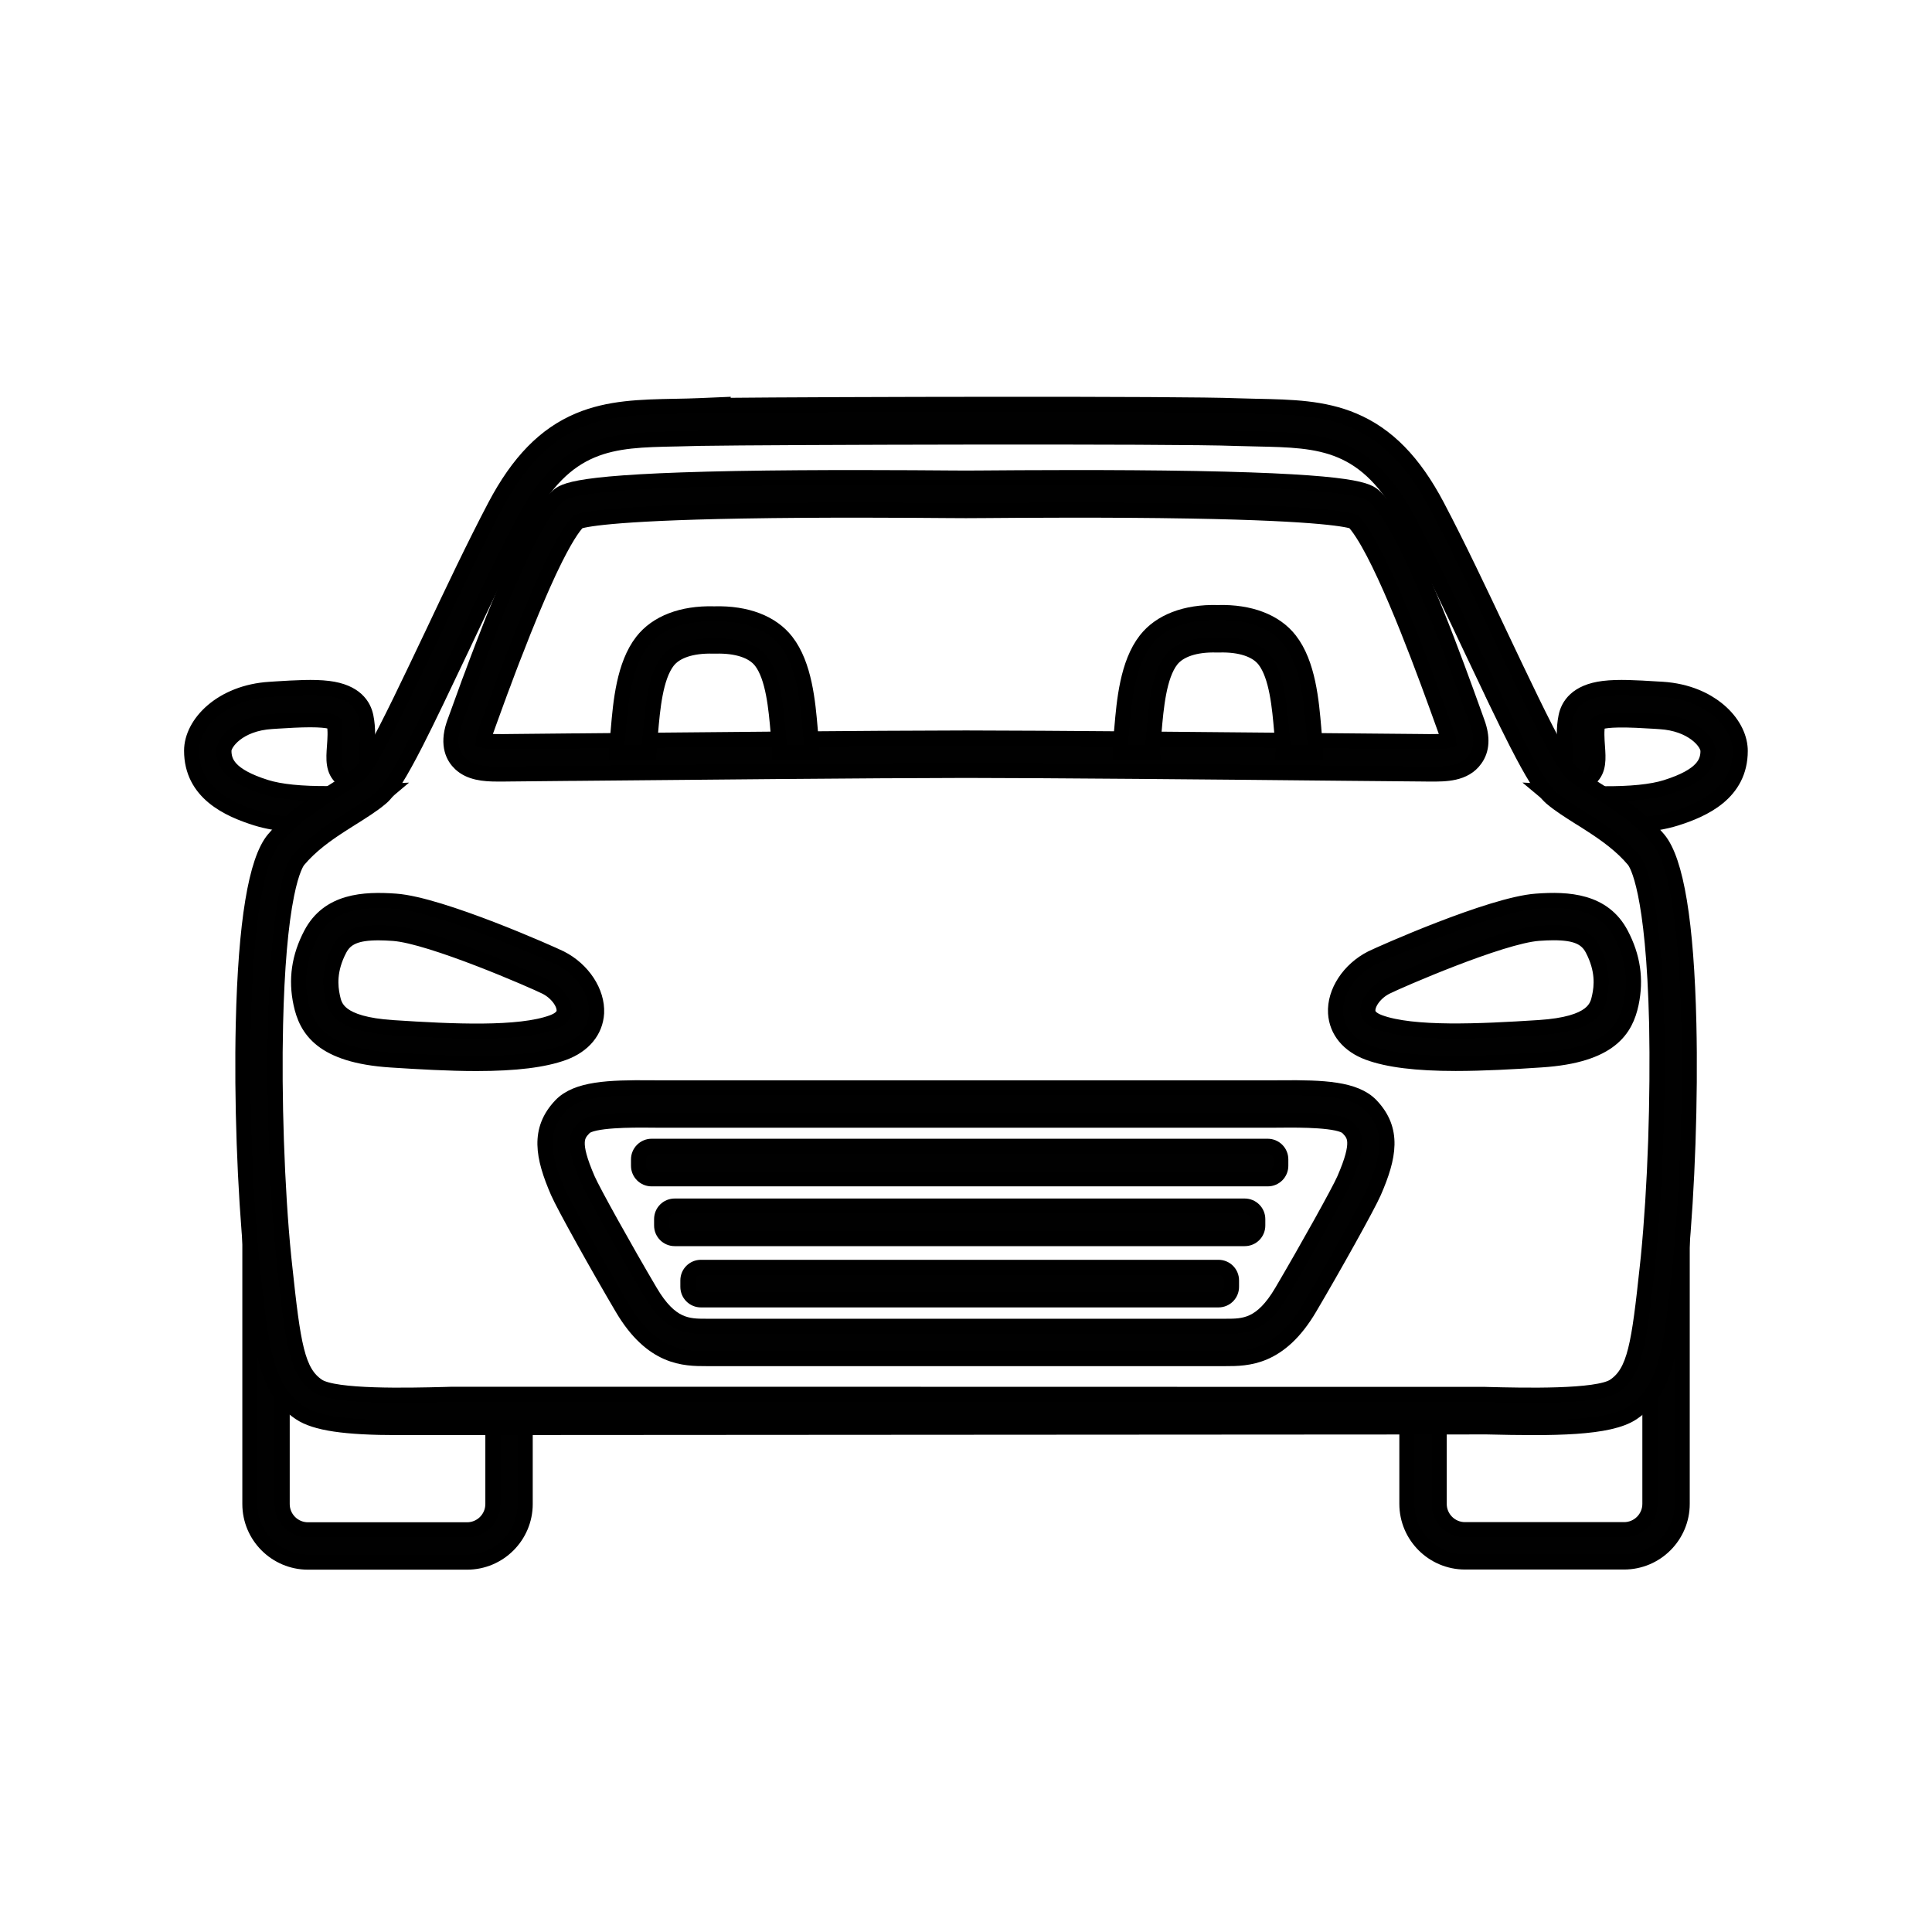
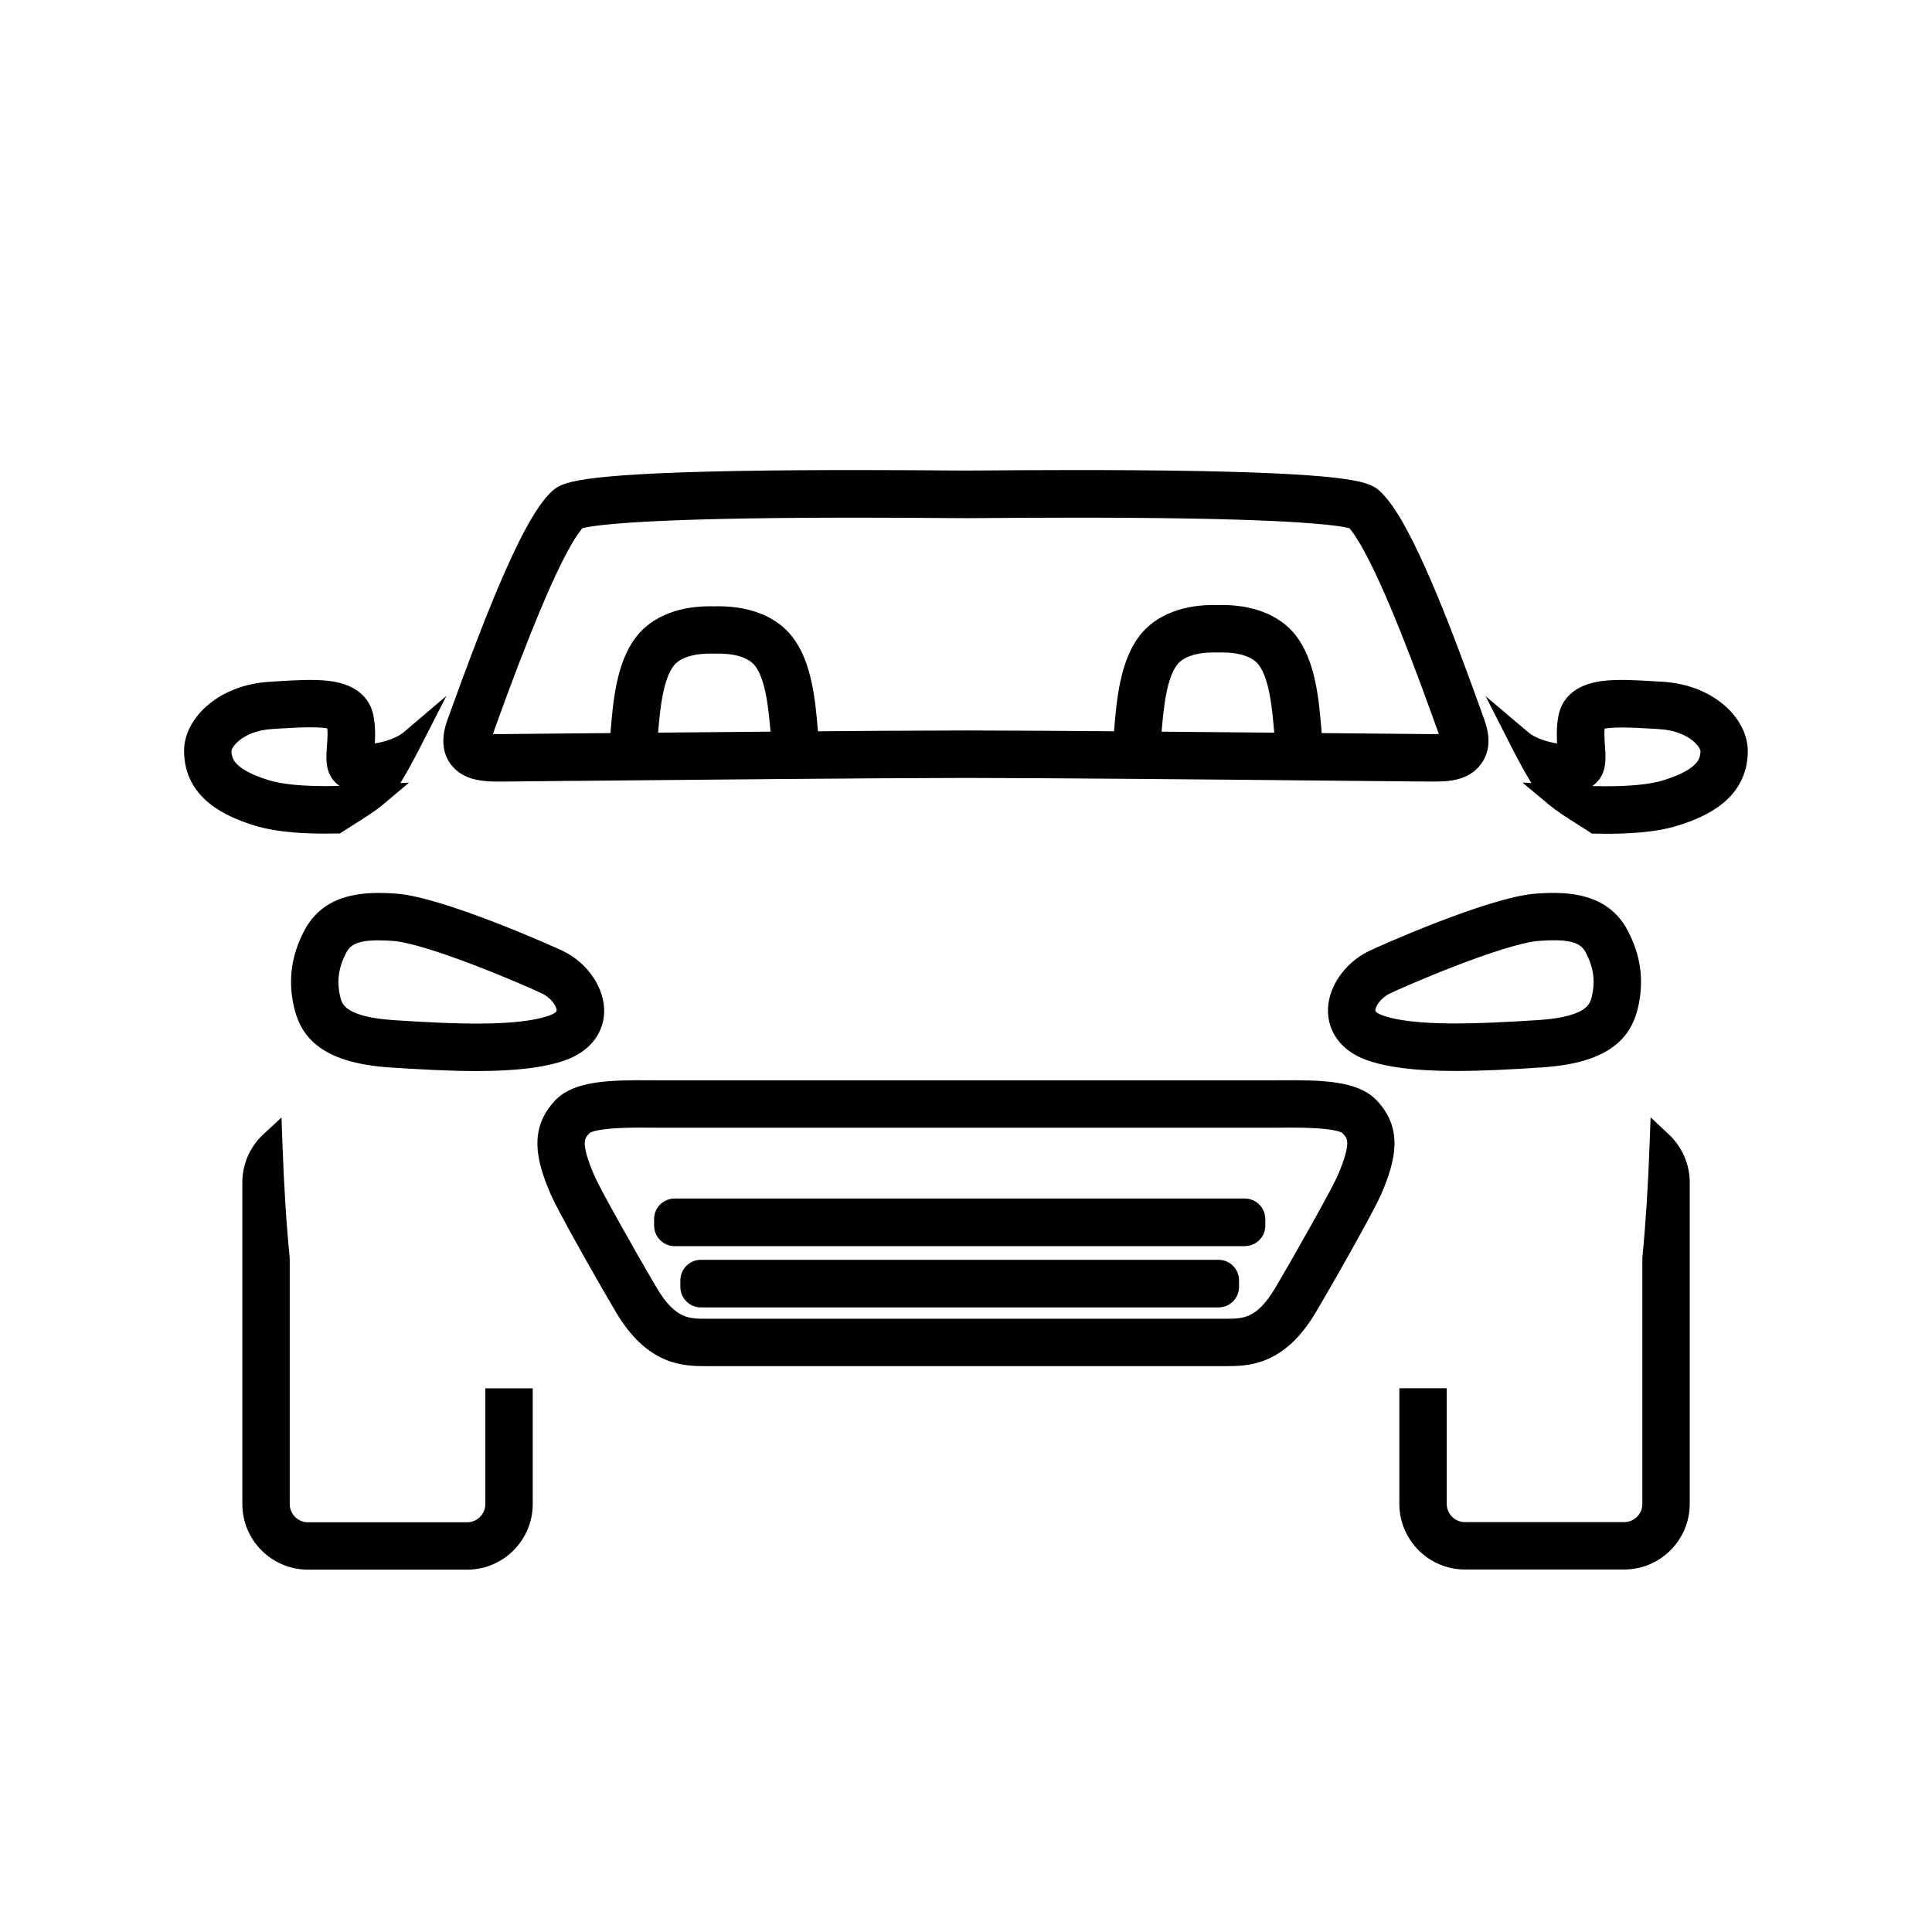
<svg xmlns="http://www.w3.org/2000/svg" version="1.1" id="Layer_1" x="0px" y="0px" viewBox="0 0 256 256" style="enable-background:new 0 0 256 256;" xml:space="preserve">
  <style type="text/css">
	.st0{fill:#010101;stroke:#000000;stroke-width:2;stroke-miterlimit:10;}
</style>
  <g>
    <path class="st0" d="M230.56,98.95c-0.19-1.81-1.32-3.66-3.12-5.06c-1.34-1.05-3.68-2.34-7.23-2.56l-0.74-0.04   c-2.59-0.16-5.04-0.31-6.98-0.07c-3.59,0.44-4.7,2.28-4.99,3.75c-0.32,1.57-0.21,3.07-0.12,4.28c0.01,0.13,0.02,0.26,0.03,0.39   c-0.33-0.02-0.69-0.05-1.07-0.11c-1.85-0.28-3.51-0.91-4.45-1.71l-1.9-1.61l1.13,2.22c1.06,2.07,1.92,3.64,2.64,4.78l0.11,0.17   l0.2,0.05c0.27,0.07,0.52,0.12,0.74,0.17c0.91,0.18,2.66,0.46,4.1,0.24c0.74-0.11,1.33-0.34,1.76-0.7l0.1-0.09   c1.12-1.05,1.01-2.54,0.9-4.11c-0.07-0.99-0.15-2.11,0.04-3.11c0.04-0.05,0.42-0.39,2.69-0.43c1.52-0.03,3.34,0.08,4.82,0.17   l0.75,0.05c4.19,0.26,6.23,2.63,6.34,3.76l0.01,0.06c0,0.02,0,0.03,0,0.04c0,1.54-0.66,3.31-5.56,4.85   c-1.88,0.59-4.69,0.88-8.38,0.85c-2.09-0.02-4.08-0.13-5.41-0.21c-0.28-0.02-0.55-0.03-0.79-0.04l-1.5-0.08l1.15,0.96   c1.01,0.85,2.29,1.66,3.65,2.52l0.19,0.12c0.48,0.3,0.96,0.61,1.45,0.93l0.12,0.08l0.14,0c0.52,0.01,1.04,0.02,1.53,0.02   c1.42,0,2.74-0.05,3.93-0.14c2.05-0.16,3.79-0.46,5.19-0.9c3.67-1.15,8.56-3.33,8.56-8.94C230.59,99.29,230.58,99.12,230.56,98.95z   " />
    <path class="st0" d="M54.1,97.82c-0.94,0.79-2.6,1.43-4.44,1.7l0,0c-0.37,0.06-0.74,0.09-1.07,0.11c0.01-0.12,0.02-0.23,0.02-0.34   l0-0.06c0.09-1.2,0.2-2.7-0.12-4.26c-0.29-1.47-1.4-3.31-4.99-3.75c-1.93-0.24-4.38-0.09-6.98,0.07l-0.75,0.05   c-6.41,0.39-10.38,4.52-10.38,8.13c0,5.6,4.88,7.78,8.56,8.94c1.4,0.44,3.14,0.74,5.19,0.91c1.19,0.09,2.51,0.14,3.92,0.14   c0.5,0,1.02-0.01,1.54-0.02l0.14,0l0.12-0.08c0.49-0.32,0.98-0.63,1.46-0.93l0.16-0.1c1.37-0.86,2.66-1.68,3.68-2.53l1.14-0.96   l-1.49,0.07c-0.23,0.01-0.49,0.03-0.76,0.04c-1.32,0.08-3.32,0.2-5.45,0.21c-3.68,0.03-6.49-0.26-8.37-0.85   c-4.9-1.54-5.56-3.32-5.56-4.85c0-0.99,1.89-3.59,6.35-3.86l0.77-0.05c1.29-0.08,2.9-0.18,4.31-0.18c2.7,0,3.12,0.37,3.18,0.44   c0.2,1,0.11,2.12,0.04,3.11c-0.12,1.63-0.23,3.18,1.01,4.22c0.41,0.35,1,0.58,1.74,0.69c1.43,0.22,3.19-0.06,4.1-0.24   c0.21-0.04,0.45-0.1,0.73-0.16l0.2-0.05l0.11-0.17c0.73-1.17,1.59-2.73,2.64-4.78l1.13-2.21L54.1,97.82z" />
    <path class="st0" d="M65.31,184.96v14.33c0,1.89-1.53,3.42-3.42,3.42H40.81c-1.89,0-3.42-1.53-3.42-3.42v-32.51l0-0.05   c-0.45-4.49-0.78-9.8-0.97-15.35l-0.04-1.09l-0.8,0.74c-1.57,1.45-2.47,3.51-2.47,5.64v42.62c0,4.25,3.46,7.7,7.7,7.7h21.08   c4.25,0,7.7-3.46,7.7-7.7v-14.33H65.31z" />
    <path class="st0" d="M220.43,151.03l-0.8-0.75l-0.04,1.09c-0.19,5.56-0.53,10.86-0.97,15.35l0,0.02v32.53   c0,1.89-1.53,3.42-3.42,3.42h-21.08c-1.89,0-3.42-1.53-3.42-3.42v-14.32h-0.5c-1,0-2.1,0-3.28,0l-0.5,0v14.32   c0,4.25,3.46,7.7,7.7,7.7h21.08c4.25,0,7.7-3.46,7.7-7.7v-42.62C222.89,154.54,221.99,152.48,220.43,151.03z" />
-     <path class="st0" d="M223.78,135.65c-0.31-13.4-1.67-21.62-4.03-24.45c-0.8-0.95-1.72-1.86-2.83-2.78   c-1.49-1.24-3.03-2.26-4.48-3.19c-0.18-0.11-0.36-0.23-0.53-0.34l-0.3-0.19c-1-0.63-1.94-1.22-2.68-1.77   c-0.24-0.18-0.45-0.34-0.63-0.5c-0.25-0.22-0.77-0.86-1.79-2.67c-2.01-3.55-4.98-9.84-7.61-15.38c-2.81-5.95-5.72-12.1-8.48-17.34   c-3.08-5.84-6.6-9.44-11.08-11.33c-4-1.69-8.23-1.77-12.71-1.87l-0.13,0c-0.87-0.02-1.76-0.04-2.65-0.07   c-7.08-0.3-53.56-0.2-68.29-0.05l0.02-0.09l-2.82,0.12c-1.11,0.05-2.2,0.07-3.26,0.09l-0.1,0c-4.48,0.09-8.72,0.18-12.71,1.86   c-4.47,1.88-7.99,5.48-11.08,11.33c-2.76,5.24-5.67,11.39-8.48,17.34l-0.05,0.1C54.45,90,51.49,96.25,49.5,99.77   c-1.03,1.81-1.54,2.45-1.79,2.66c-0.19,0.17-0.41,0.33-0.64,0.5c-0.74,0.55-1.68,1.14-2.67,1.77c-0.27,0.17-0.55,0.35-0.83,0.53   c-1.45,0.93-3,1.95-4.48,3.19c-1.1,0.92-2.02,1.83-2.82,2.78c-2.36,2.83-3.72,11.05-4.03,24.45c-0.23,10,0.19,21.93,1.09,31.14   c0.05,0.48,0.1,0.95,0.15,1.42l0,0.03c0.8,7.45,1.33,12.37,3.2,15.66c0.78,1.37,1.78,2.46,3.08,3.32   c2.03,1.36,5.93,1.94,13.04,1.94c2.13,0,144.23-0.09,144.23-0.09c8.71,0.21,16.17,0.22,19.26-1.84c1.3-0.87,2.31-1.96,3.08-3.32   c1.87-3.29,2.4-8.21,3.2-15.66l0-0.03c0.05-0.46,0.1-0.94,0.14-1.42C223.59,157.57,224.01,145.64,223.78,135.65z M219.39,151.18   c-0.19,5.56-0.53,10.86-0.97,15.35c-0.04,0.41-0.08,0.82-0.13,1.22c-1.11,10.38-1.64,14.06-4.4,15.91   c-2.22,1.48-12.05,1.24-16.78,1.12l-0.31-0.01h-6.81c-1,0-2.1,0-3.28,0l-48.21-0.01c-17.9,0-36.74,0-51.51-0.01l-20.98,0   c-2.56,0-4.43,0-5.44,0c-0.29,0-0.51,0-0.65,0l-1.05,0.03c-4.72,0.12-14.54,0.36-16.75-1.12c-2.76-1.84-3.29-5.53-4.4-15.91   c-0.04-0.4-0.08-0.81-0.13-1.22c-0.45-4.49-0.78-9.8-0.97-15.35c-0.18-5.34-0.22-10.68-0.11-15.43c0.17-7.44,0.67-13.25,1.48-17.24   c0.67-3.3,1.36-4.32,1.56-4.55c1.61-1.92,3.71-3.41,5.55-4.6c0.49-0.32,0.99-0.63,1.46-0.93l0.15-0.09   c1.37-0.87,2.67-1.68,3.69-2.54l0.12-0.1c0.55-0.47,1.18-1.28,1.93-2.47c0.73-1.17,1.59-2.73,2.64-4.78   c1.62-3.17,3.63-7.41,5.91-12.21l0.03-0.06c2.79-5.9,5.67-12,8.37-17.11c5.6-10.61,11.68-10.74,20.09-10.91l0.1,0   c0.91-0.02,1.85-0.04,2.81-0.07l0.49-0.01c8.81-0.15,63.28-0.31,70.81,0.01c0.96,0.03,1.9,0.05,2.87,0.07   c8.41,0.18,14.49,0.3,20.09,10.91c2.7,5.11,5.59,11.22,8.38,17.12l0.02,0.04c2.27,4.79,4.27,9.02,5.9,12.21   c1.06,2.07,1.92,3.64,2.64,4.78c0.75,1.19,1.38,1.99,1.93,2.48l0.12,0.1c1.01,0.85,2.29,1.66,3.65,2.52l0.2,0.12   c0.47,0.3,0.96,0.6,1.44,0.92c1.85,1.2,3.95,2.69,5.55,4.61c0.43,0.52,2.62,4,3.03,21.8C219.61,140.5,219.57,145.84,219.39,151.18z   " />
    <path class="st0" d="M195.75,95.73l-0.5-1.39c-2.32-6.44-7.15-19.85-11.02-25.91c-0.74-1.16-1.42-2.02-2.08-2.62   c-0.87-0.8-2.19-2-23.65-2.4c-11.04-0.2-23.28-0.11-28.5-0.07c-0.84,0.01-1.52,0.01-2,0.01c-0.49,0-1.16-0.01-2.02-0.01   c-5.22-0.04-17.45-0.13-28.49,0.07c-21.45,0.4-22.77,1.6-23.65,2.4c-1.36,1.24-2.93,3.76-4.79,7.68c-0.08,0.16-0.15,0.31-0.22,0.46   c-0.28,0.6-0.57,1.23-0.85,1.87l-0.01,0.02c-0.16,0.36-0.32,0.72-0.48,1.09c-0.35,0.8-0.67,1.54-0.97,2.28l-0.03,0.07   c-0.76,1.82-1.49,3.66-2.17,5.44c-0.09,0.24-0.19,0.48-0.28,0.72l-0.1,0.26c-0.11,0.29-0.22,0.58-0.33,0.87l-0.25,0.65   c-0.11,0.29-0.22,0.59-0.33,0.88c-0.04,0.11-0.08,0.23-0.13,0.35c-0.04,0.1-0.08,0.2-0.12,0.32l-0.1,0.27   c-0.02,0.06-0.04,0.12-0.06,0.17l-0.01,0.02c-0.03,0.08-0.06,0.15-0.08,0.21c-0.11,0.31-0.22,0.61-0.34,0.9l-0.02,0.05   c-0.08,0.21-0.15,0.42-0.22,0.61c-0.46,1.25-0.88,2.4-1.21,3.33l-0.35,0.96c-0.04,0.11-0.07,0.21-0.11,0.3l-0.07,0.19   c-0.02,0.07-0.05,0.13-0.07,0.21l-0.02,0.05c-0.89,2.74-0.02,4.31,0.86,5.14c1.28,1.21,3.12,1.38,4.91,1.38c0.16,0,0.32,0,0.49,0   c0.13,0,0.26,0,0.38,0c0.14,0,0.47,0,0.92-0.01c1.44-0.01,4.33-0.04,8.14-0.08l0.42,0c13.84-0.13,39.61-0.38,51.73-0.39   c10.93,0.01,32.61,0.2,50.28,0.38c5,0.05,8.4,0.08,10.01,0.09c0.46,0.01,0.78,0.01,0.93,0.01c0.12,0,0.24,0,0.38,0   c1.9,0.01,4.5,0.03,5.9-1.96C196.38,99.35,196.47,97.71,195.75,95.73z M191.95,98.11c-0.22,0.07-0.79,0.17-2.33,0.16   c-0.14,0-0.27,0-0.4,0c-0.14,0-0.44,0-0.89-0.01c-1.66-0.01-5.19-0.05-10.01-0.09C160.64,98,138.95,97.8,128,97.79   c-12.13,0.01-37.91,0.26-51.77,0.39l-0.42,0c-3.81,0.04-6.7,0.06-8.15,0.08c-0.43,0.01-0.74,0.01-0.87,0.01c-0.13,0-0.27,0-0.42,0   c-1.45,0.01-2.07-0.07-2.32-0.16c0.01-0.13,0.04-0.35,0.15-0.72c0.03-0.08,0.06-0.16,0.08-0.23l0.04-0.11   c0.04-0.12,0.09-0.24,0.13-0.35l0.33-0.92c0.33-0.92,0.74-2.06,1.21-3.33l0.02-0.04c0.06-0.18,0.13-0.37,0.2-0.56   c0.12-0.31,0.24-0.63,0.36-0.96c0.02-0.05,0.04-0.1,0.06-0.15c0.04-0.1,0.07-0.2,0.11-0.29l0.08-0.22   c0.03-0.08,0.06-0.17,0.09-0.25l0.01-0.02c0.05-0.14,0.1-0.27,0.15-0.4c0.1-0.27,0.2-0.54,0.3-0.8l0.25-0.66   c0.11-0.28,0.22-0.57,0.33-0.86l0.12-0.3c0.08-0.21,0.16-0.43,0.25-0.64l0.01-0.02c0.68-1.77,1.4-3.58,2.16-5.4l0.03-0.07   c0.28-0.68,0.58-1.38,0.91-2.14c0.15-0.35,0.31-0.7,0.46-1.05l0.02-0.05c0.27-0.6,0.54-1.2,0.81-1.78c0.06-0.14,0.13-0.27,0.2-0.42   c1.89-3.98,3.05-5.6,3.7-6.25c0.61-0.24,4-1.1,21.65-1.41c10.81-0.19,22.64-0.1,27.69-0.06l0.14,0c0.79,0.01,1.42,0.01,1.88,0.01   h0.02c0.46,0,1.1-0.01,1.88-0.01l0.14,0c5.05-0.04,16.88-0.13,27.69,0.06c17.64,0.31,21.04,1.17,21.65,1.41   c0.26,0.26,0.66,0.75,1.23,1.64c3.62,5.67,8.52,19.26,10.61,25.07l0.5,1.39C191.9,97.66,191.94,97.96,191.95,98.11z" />
    <path class="st0" d="M181.69,146.49c-2.12-2.24-6.42-2.39-11.83-2.35l-0.05,0c-0.41,0-0.8,0.01-1.18,0.01H87.36   c-0.37,0-0.77,0-1.18-0.01l-0.05,0c-5.41-0.04-9.71,0.11-11.83,2.35c-3.05,3.22-2.4,6.77-0.37,11.46c0.8,1.84,5.35,9.99,8.52,15.36   c3.95,6.71,8.28,6.71,11.15,6.71h68.78c2.87,0,7.2,0,11.15-6.71c3.17-5.37,7.72-13.52,8.52-15.36   C184.09,153.26,184.74,149.71,181.69,146.49z M178.13,156.25c-0.67,1.55-4.93,9.2-8.28,14.89c-2.71,4.6-5.02,4.6-7.46,4.6H93.61   c-2.44,0-4.75,0-7.46-4.6c-3.36-5.69-7.61-13.34-8.28-14.89c-2.17-5-1.37-5.84-0.45-6.82c1.01-1.06,6.39-1.03,8.69-1.01l0.12,0   c0.39,0,0.77,0.01,1.13,0.01h81.27c0.36,0,0.74,0,1.14-0.01l0.12,0c2.3-0.02,7.68-0.05,8.69,1.01   C179.5,150.4,180.3,151.25,178.13,156.25z" />
-     <path class="st0" d="M84.61,153.62v0.85c0,0.96,0.78,1.73,1.73,1.73h81.64c0.96,0,1.73-0.77,1.73-1.73v-0.85   c0-0.96-0.78-1.73-1.73-1.73H86.34C85.39,151.89,84.61,152.67,84.61,153.62z" />
    <path class="st0" d="M87.67,161.54v0.85c0,0.96,0.78,1.73,1.73,1.73h75.53c0.96,0,1.73-0.77,1.73-1.73v-0.85   c0-0.96-0.78-1.73-1.73-1.73H89.4C88.44,159.81,87.67,160.58,87.67,161.54z" />
    <path class="st0" d="M91.15,169.66v0.85c0,0.96,0.77,1.73,1.73,1.73h68.57c0.96,0,1.73-0.77,1.73-1.73v-0.85   c0-0.96-0.77-1.73-1.73-1.73H92.88C91.92,167.93,91.15,168.7,91.15,169.66z" />
    <path class="st0" d="M214.79,123.76c-2.31-4.39-6.98-4.67-11.23-4.35c-6.01,0.44-20.7,6.99-21.82,7.55   c-2.97,1.5-4.93,4.49-4.77,7.27c0.14,2.37,1.72,4.28,4.34,5.25c2.6,0.96,6.38,1.43,11.57,1.43c3.65,0,7.61-0.22,11.34-0.47   c9.22-0.6,11.2-4.1,11.92-7.46C216.81,129.78,216.38,126.77,214.79,123.76z M211.94,132.08c-0.29,1.35-0.78,3.61-8.01,4.08   c-7.92,0.51-16.73,0.92-21.14-0.7c-0.99-0.37-1.51-0.86-1.54-1.48c-0.06-1.08,1-2.49,2.43-3.21c1.57-0.79,15.22-6.74,20.2-7.1   c0.73-0.05,1.38-0.08,1.97-0.08c2.89,0,4.34,0.61,5.16,2.16C212.47,128.53,212.24,130.7,211.94,132.08z" />
    <path class="st0" d="M74.26,126.96c-1.12-0.56-15.81-7.11-21.82-7.55c-4.26-0.31-8.92-0.04-11.23,4.36c-1.58,3-2.02,6.02-1.33,9.22   c0.72,3.35,2.7,6.86,11.92,7.46c3.73,0.24,7.69,0.47,11.34,0.47c5.18,0,8.97-0.47,11.57-1.43c2.62-0.97,4.2-2.88,4.34-5.25   C79.19,131.45,77.23,128.46,74.26,126.96z M74.75,133.99c-0.04,0.61-0.55,1.11-1.54,1.48c-4.41,1.63-13.23,1.22-21.14,0.7   c-7.23-0.47-7.72-2.73-8.01-4.08c-0.3-1.39-0.52-3.56,0.94-6.33c0.82-1.55,2.27-2.16,5.16-2.16c0.59,0,1.24,0.03,1.97,0.08   c4.98,0.36,18.63,6.31,20.2,7.1C73.75,131.5,74.82,132.91,74.75,133.99z" />
    <path class="st0" d="M174.24,98.29c-0.06-0.51-0.11-1.11-0.16-1.74l0-0.03c-0.31-3.62-0.74-8.59-3.17-11.71   c-1.91-2.46-5.29-3.75-9.5-3.64l-0.04,0l-0.07,0c-4.2-0.11-7.57,1.19-9.48,3.64c-2.43,3.12-2.86,8.08-3.17,11.71   c-0.06,0.64-0.11,1.25-0.17,1.77c-0.03,0.31-0.05,0.61-0.04,0.93l0.01,0.49h4.29l-0.02-0.52c-0.01-0.13,0-0.27,0.02-0.42   c0.06-0.57,0.12-1.21,0.18-1.88c0.27-3.09,0.63-7.32,2.28-9.44c1.05-1.35,3.2-2.07,6-1.99c0.07,0,0.13,0,0.17,0h0.02   c0.04,0,0.09,0,0.16,0c2.8-0.08,4.94,0.63,6,1.99c1.65,2.12,2.01,6.35,2.28,9.44c0.06,0.64,0.11,1.3,0.18,1.88   c0.02,0.15,0.02,0.29,0.02,0.42l-0.02,0.52h4.29l0.01-0.49C174.29,98.9,174.28,98.6,174.24,98.29z" />
    <path class="st0" d="M107.58,99.2c0-0.24-0.02-0.5-0.05-0.75c-0.06-0.51-0.11-1.12-0.17-1.77c-0.31-3.62-0.74-8.58-3.17-11.7   c-1.91-2.46-5.28-3.75-9.5-3.64l-0.04,0l-0.07,0c-4.21-0.11-7.57,1.19-9.48,3.64c-2.43,3.12-2.86,8.08-3.17,11.7   c-0.06,0.65-0.11,1.26-0.17,1.77c-0.03,0.25-0.04,0.5-0.05,0.75l0,0.5h4.28l0.01-0.49c0-0.1,0.01-0.19,0.02-0.28   c0.06-0.57,0.12-1.21,0.18-1.89c0.27-3.09,0.63-7.32,2.28-9.44c1.06-1.36,3.19-2.06,6-1.99c0.07,0,0.13,0,0.17,0h0.02   c0.04,0,0.09,0,0.16,0c2.81-0.07,4.94,0.63,6,1.99c1.65,2.12,2.01,6.35,2.28,9.44c0.06,0.67,0.11,1.31,0.18,1.89   c0.01,0.09,0.02,0.18,0.02,0.28l0.01,0.49h4.28L107.58,99.2z" />
  </g>
</svg>